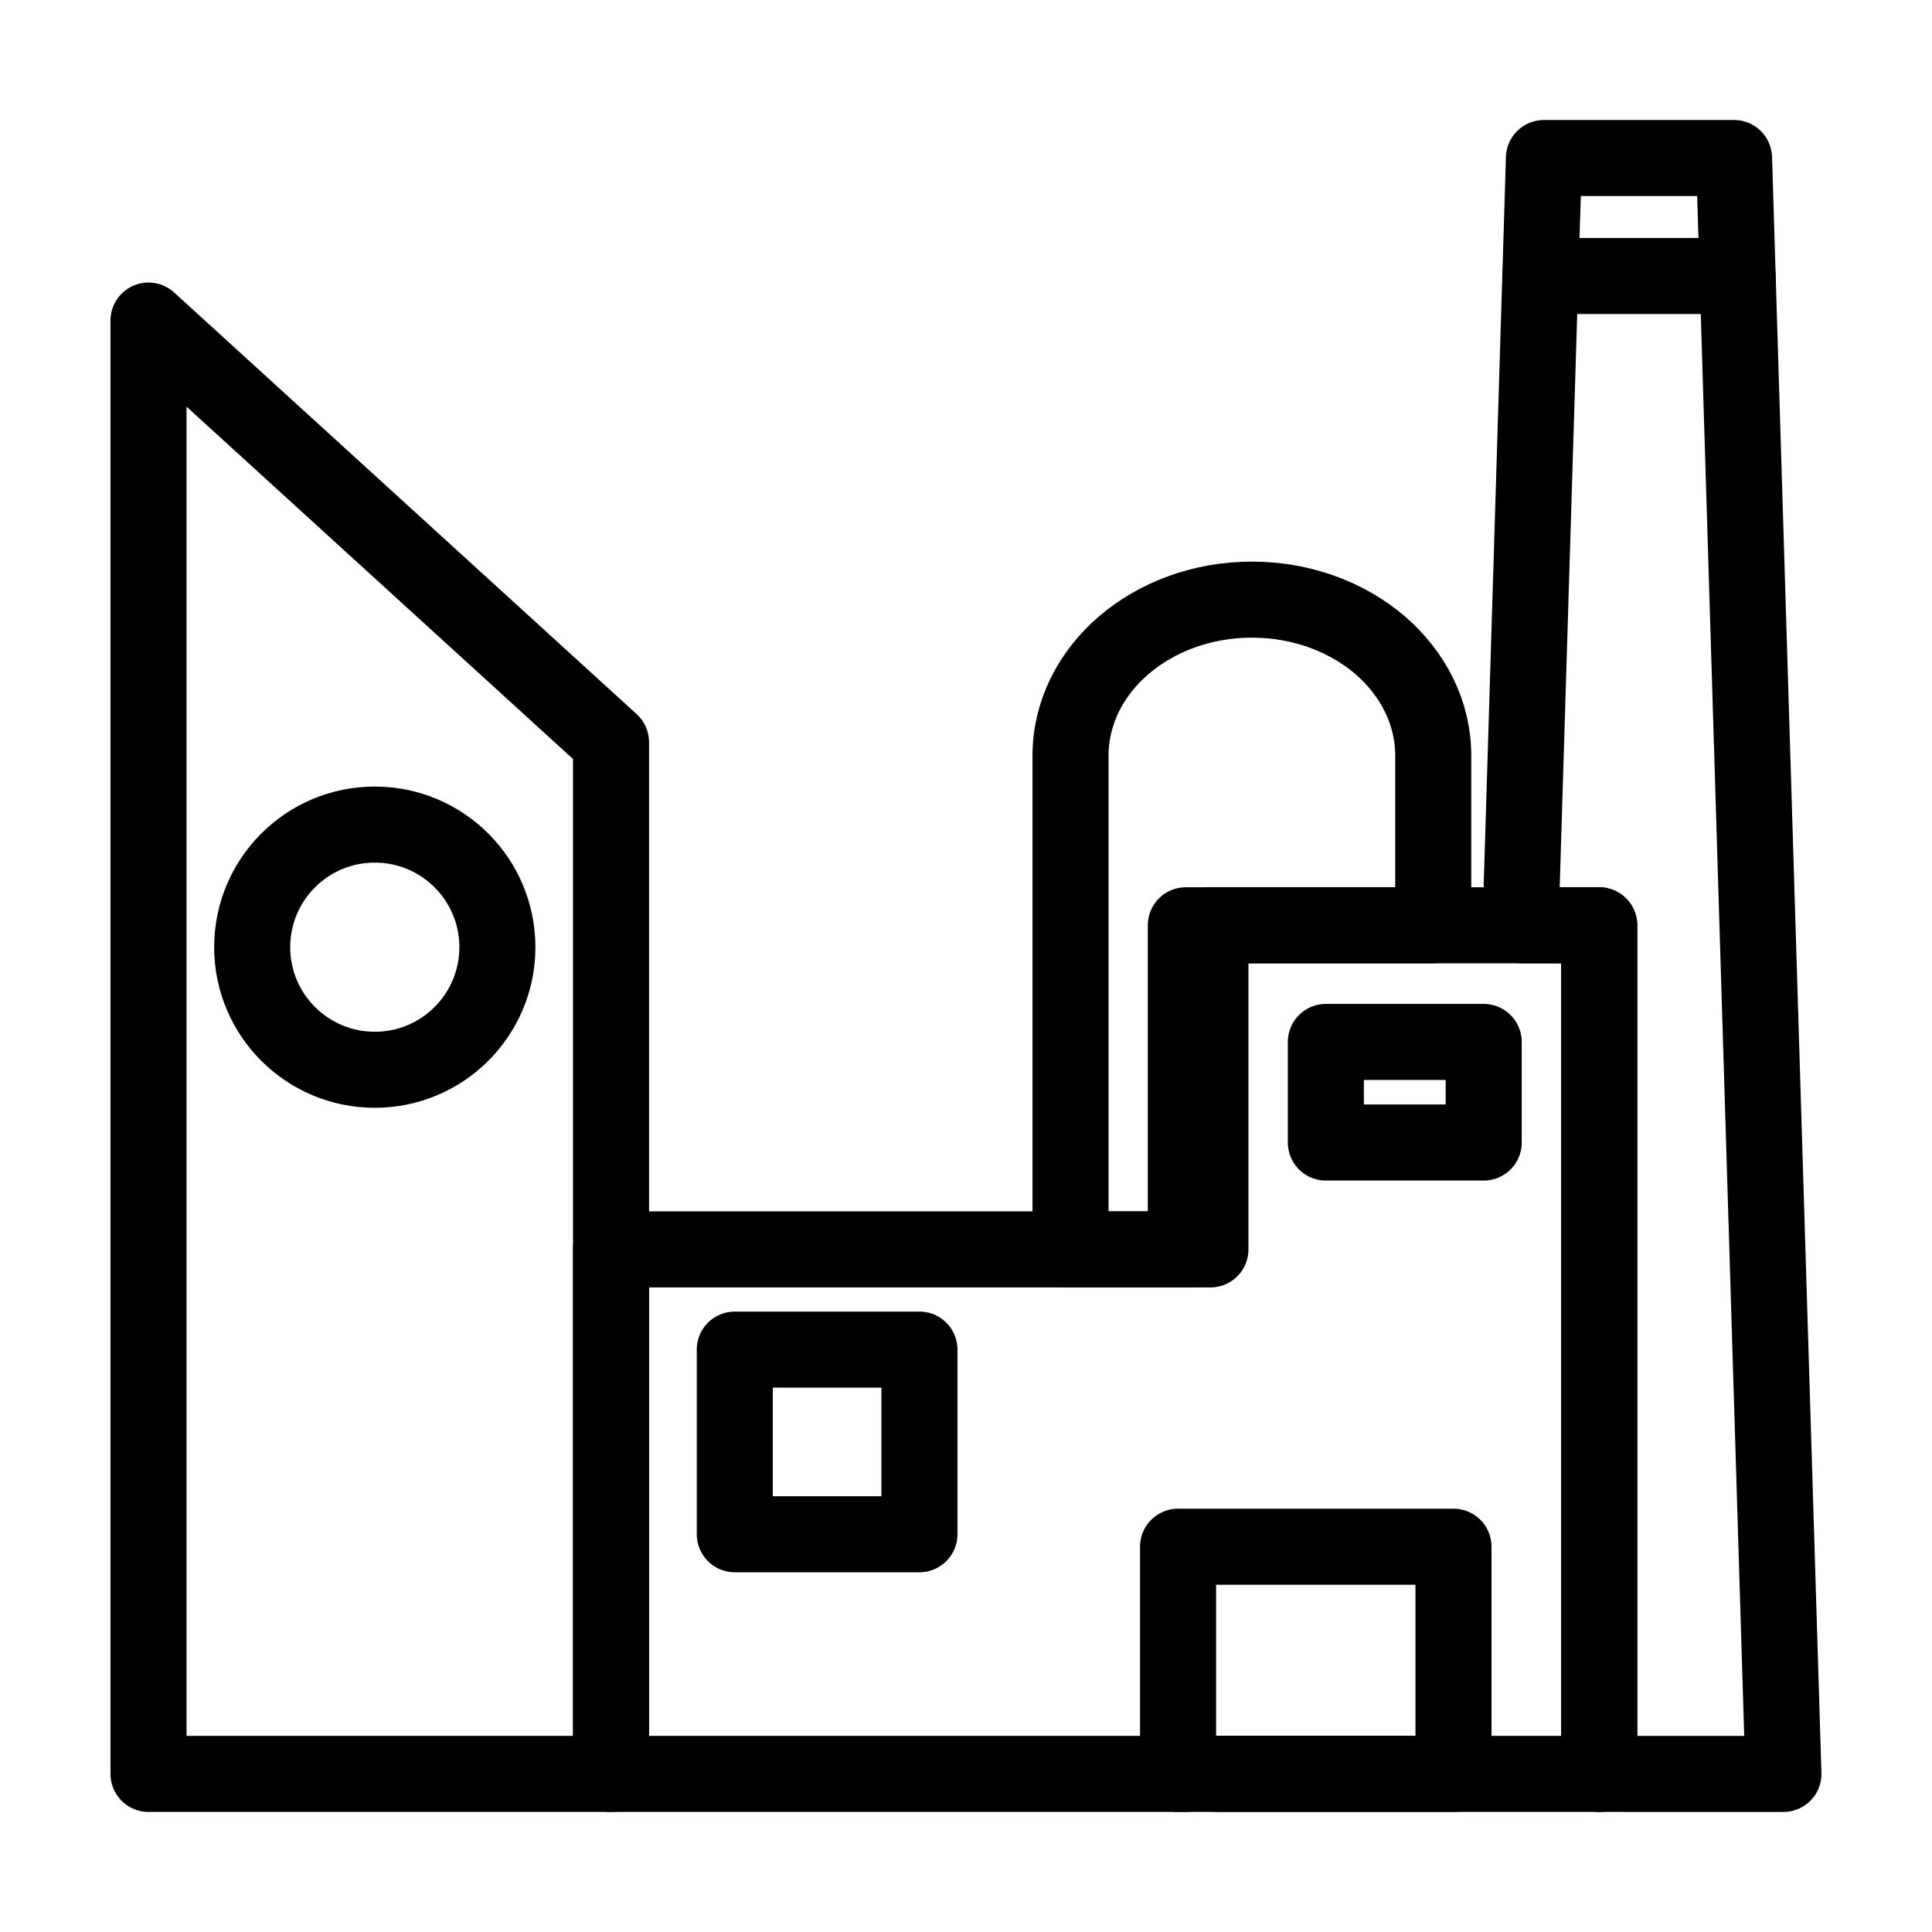
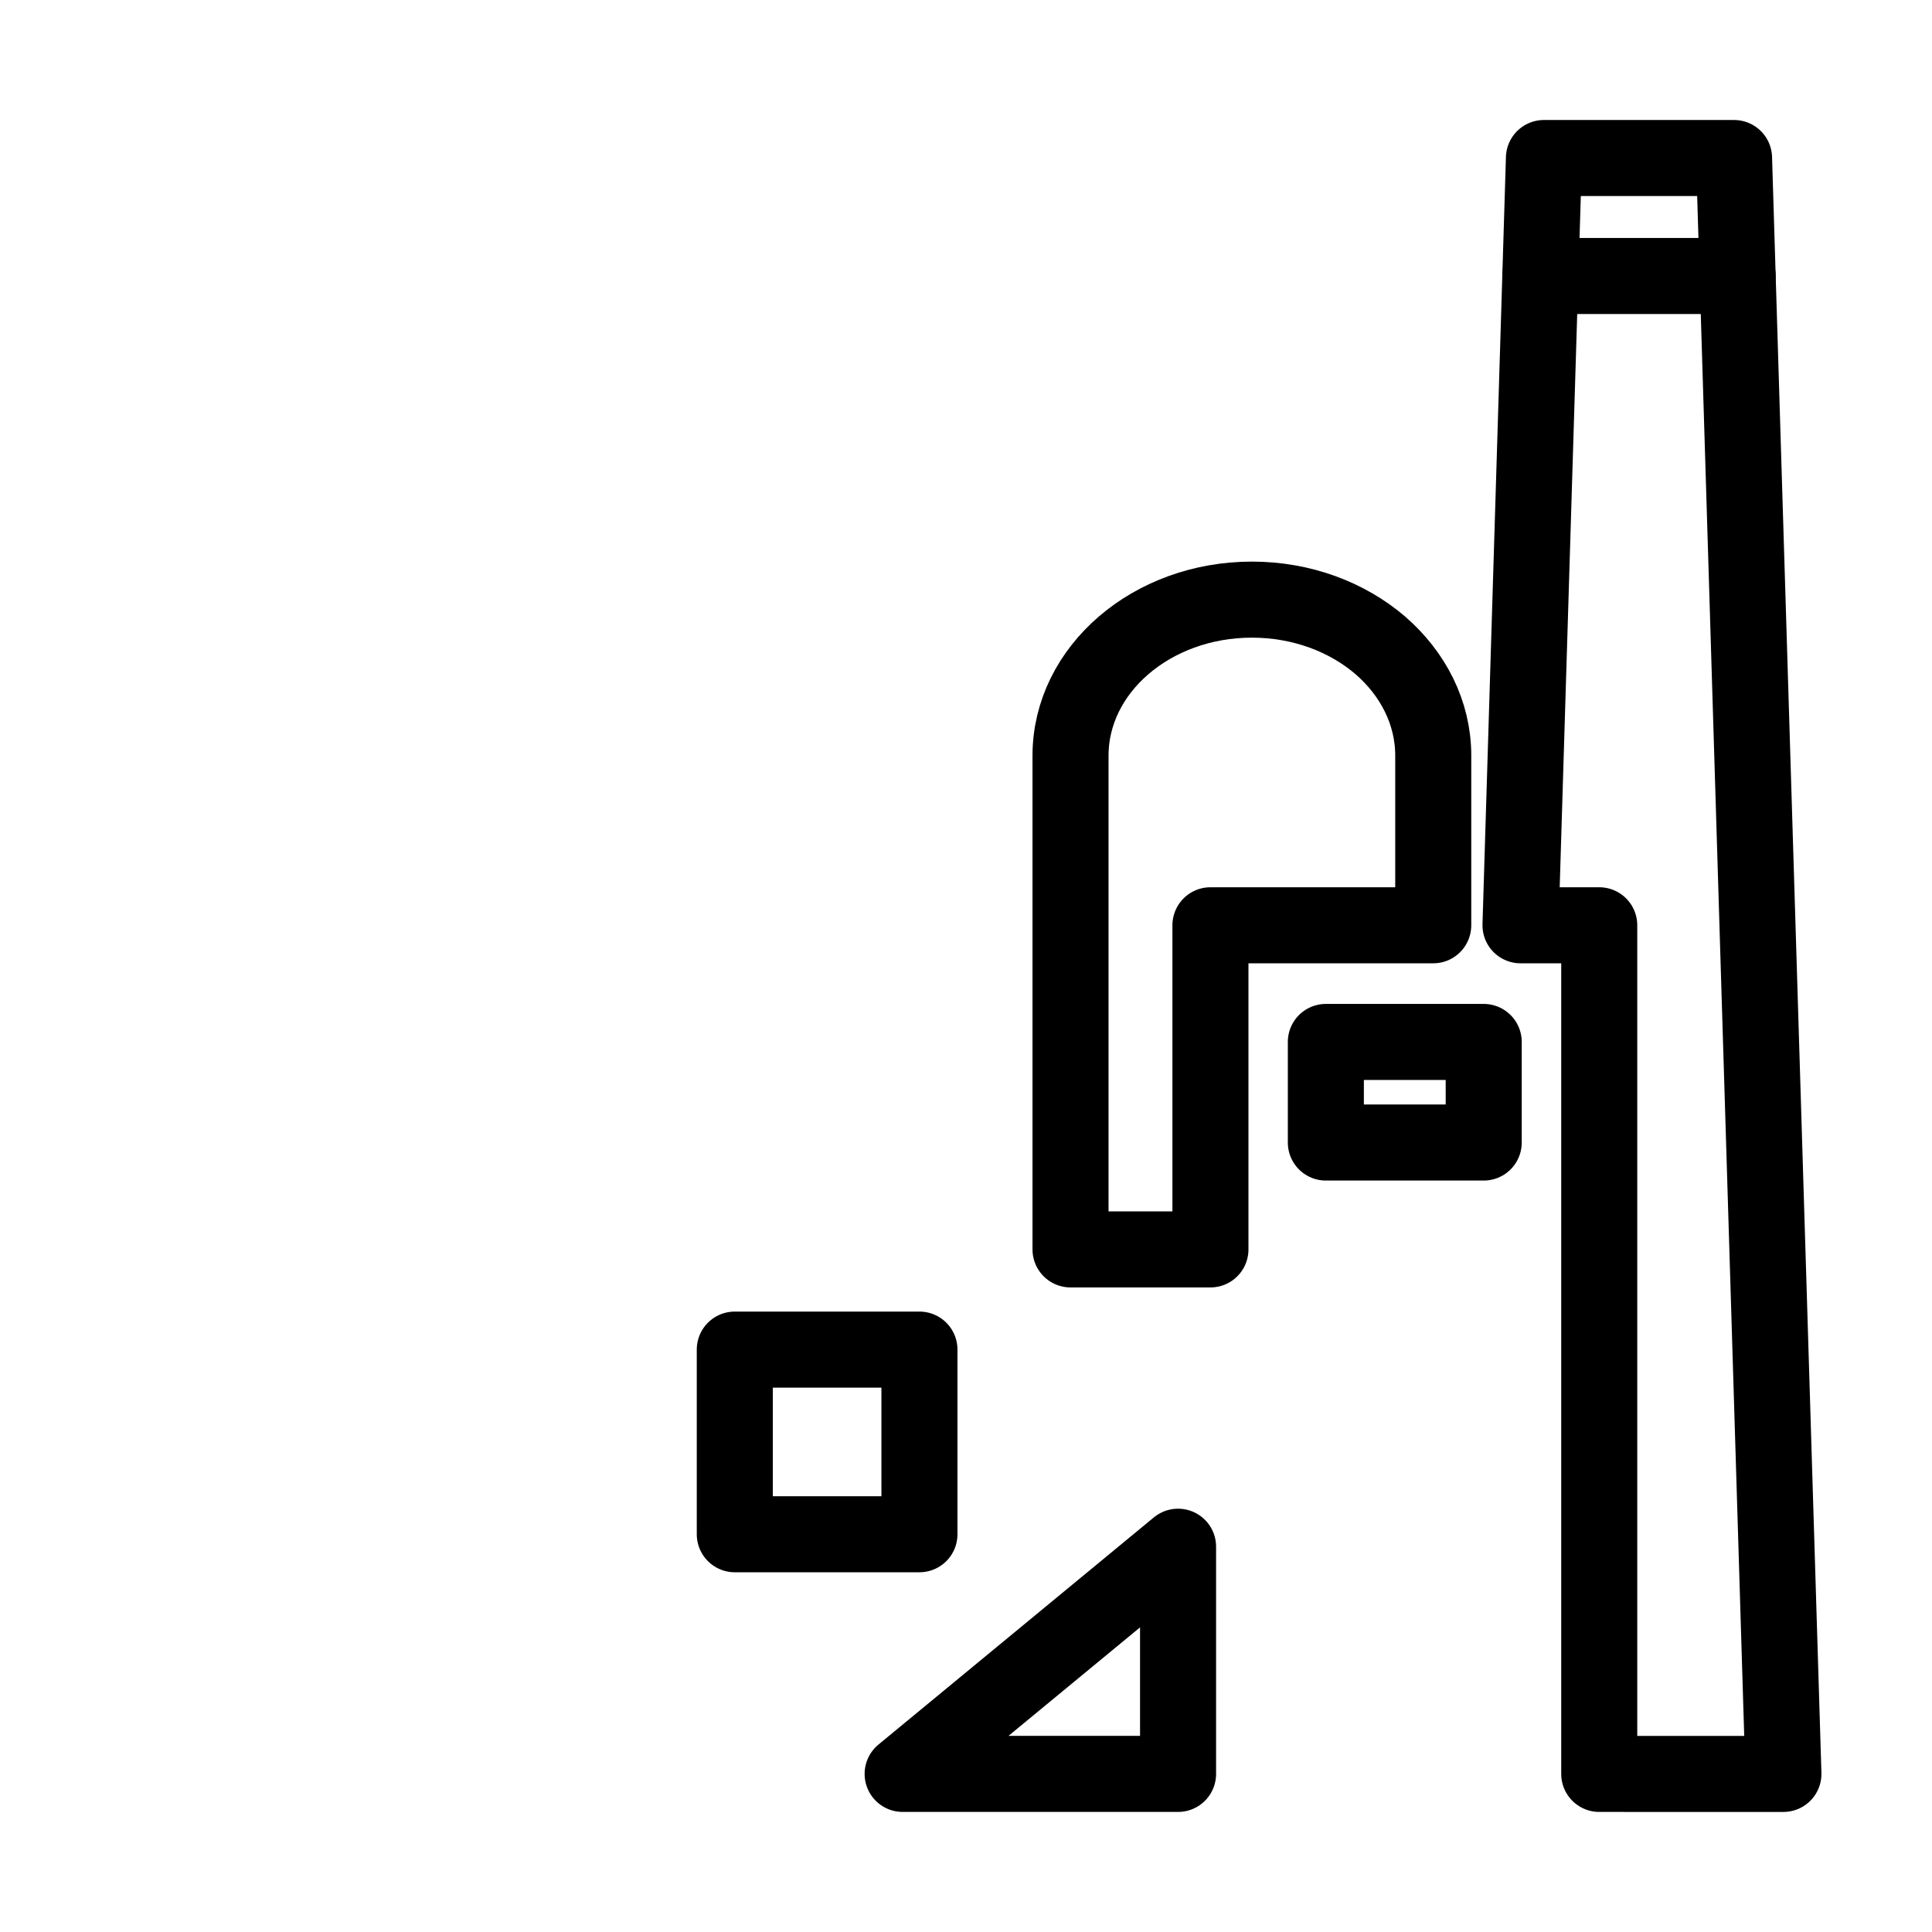
<svg xmlns="http://www.w3.org/2000/svg" width="800px" height="800px" version="1.1" viewBox="144 144 512 512">
  <g fill="none" stroke="#000000" stroke-linecap="round" stroke-linejoin="round" stroke-miterlimit="10" stroke-width="4">
-     <path transform="matrix(5.038 0 0 5.038 148.09 148.09)" d="m31.33 38.23v54.27h-24.33v-76.45z" />
    <path transform="matrix(5.038 0 0 5.038 148.09 148.09)" d="m74.58 38.94v8.92h-11.72v17.05h-7.36v-25.97c0-4.54 4.28-8.21 9.54-8.21 2.64 0 5.02 0.92 6.75 2.4 1.72 1.49 2.791 3.54 2.791 5.81z" />
-     <path transform="matrix(5.038 0 0 5.038 148.09 148.09)" d="m83.312 47.86v44.64h-19.657c-0.719 0-1.419-0.07-2.09-0.22v0.22h-30.234v-27.59h30.234v-17.05z" />
    <path transform="matrix(5.038 0 0 5.038 148.09 148.09)" d="m83.312 92.5v-44.64h-4.142l1.233-40.36h10l2.597 85z" />
-     <path transform="matrix(5.038 0 0 5.038 148.09 148.09)" d="m61.157 80.549h14.488v11.951h-14.488z" />
-     <path transform="matrix(5.038 0 0 5.038 148.09 148.09)" d="m25.352 49.012c0 3.562-2.887 6.449-6.449 6.449s-6.449-2.887-6.449-6.449c0-3.561 2.887-6.449 6.449-6.449s6.449 2.887 6.449 6.449" />
+     <path transform="matrix(5.038 0 0 5.038 148.09 148.09)" d="m61.157 80.549v11.951h-14.488z" />
    <path transform="matrix(5.038 0 0 5.038 148.09 148.09)" d="m68.931 53.997h8.304v5.291h-8.304z" />
    <path transform="matrix(5.038 0 0 5.038 148.09 148.09)" d="m37.84 70.18h9.713v9.713h-9.713z" />
    <path transform="matrix(5.038 0 0 5.038 148.09 148.09)" d="m80.214 13.705h10.378" />
  </g>
</svg>